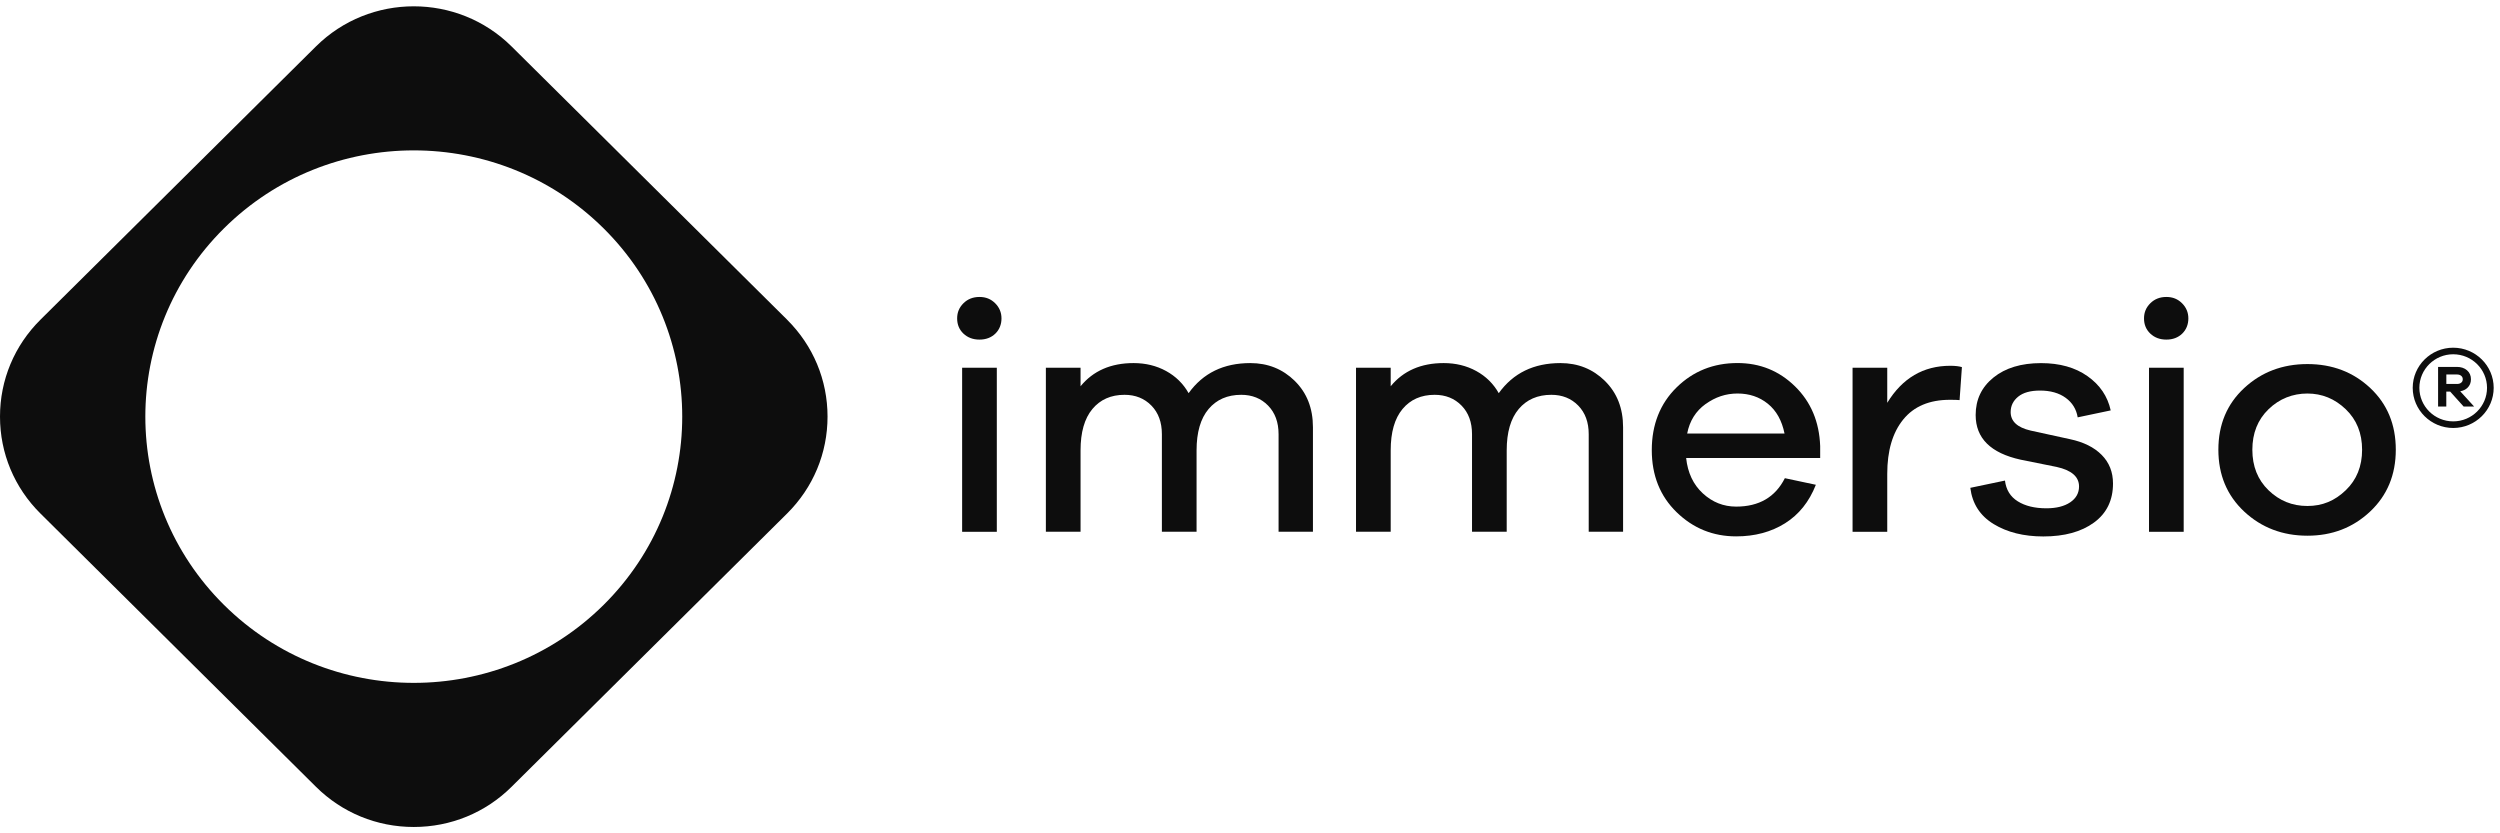
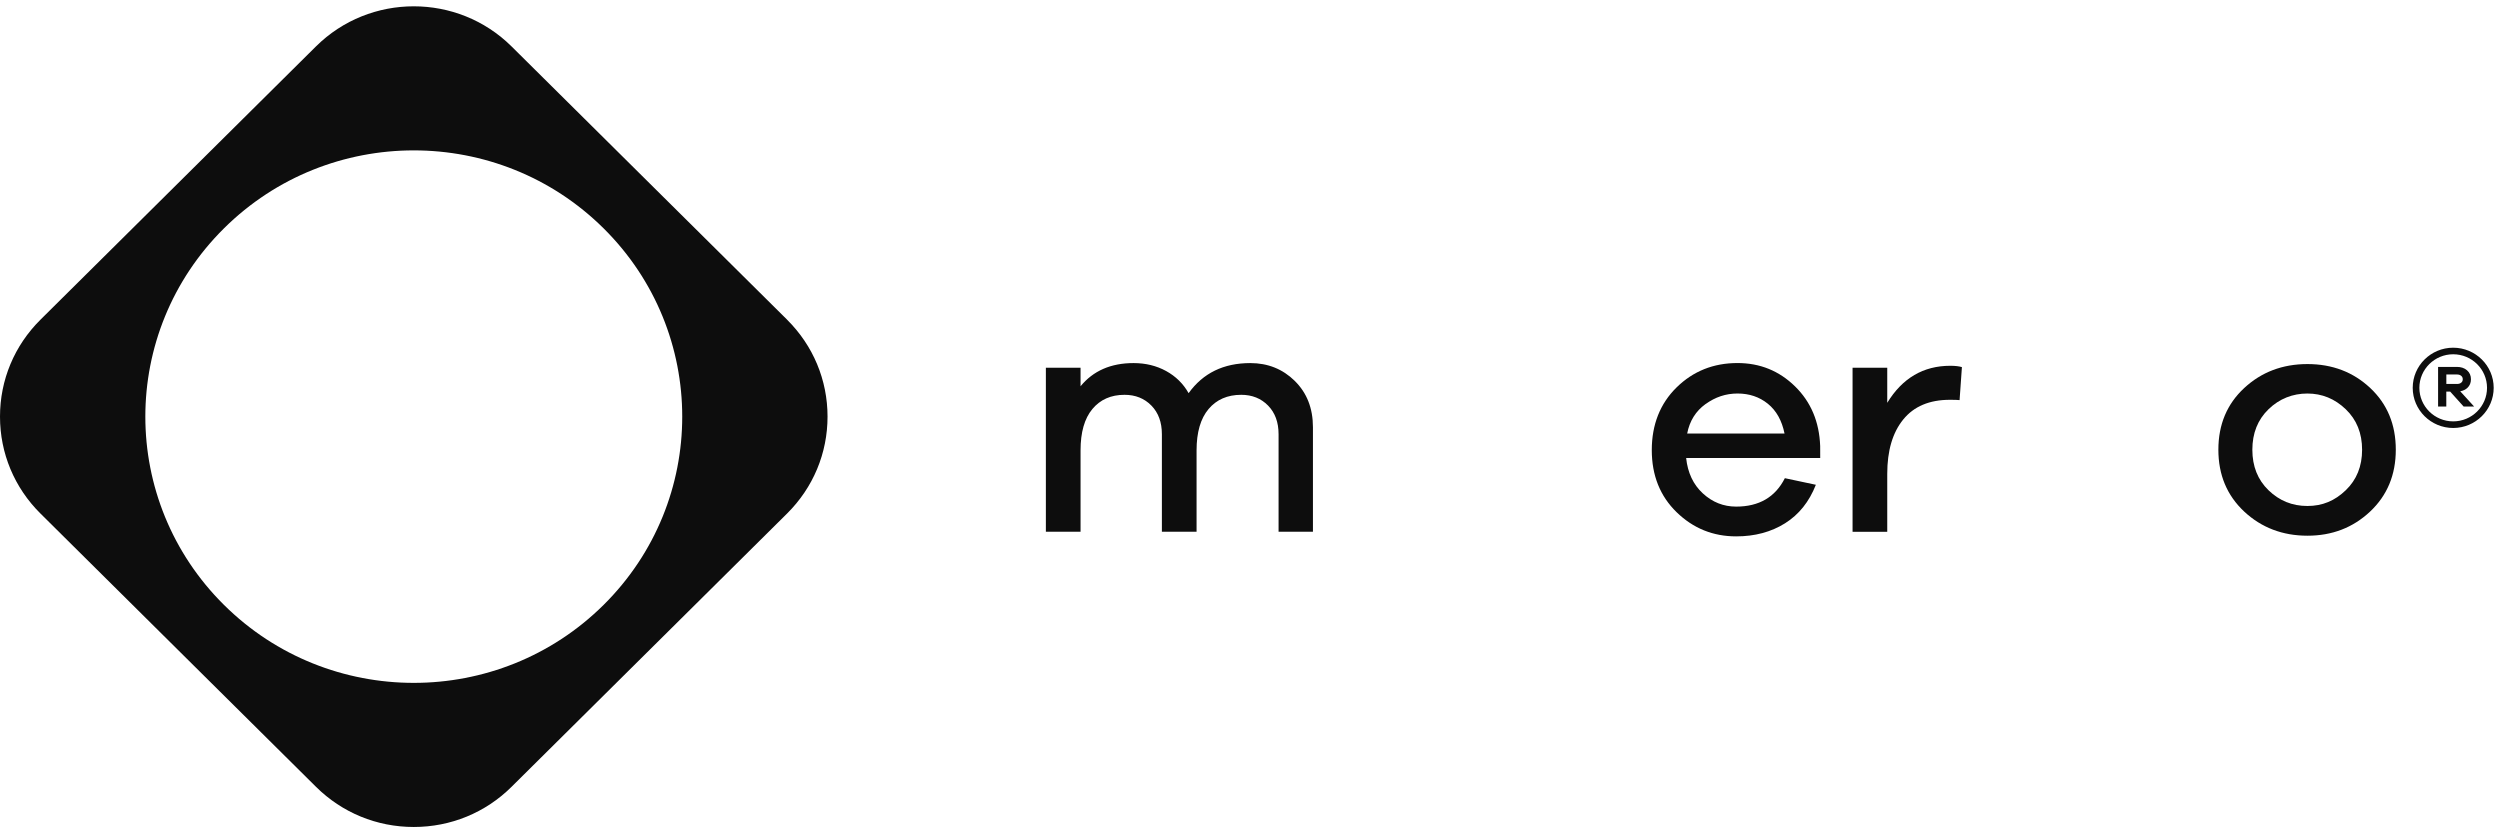
<svg xmlns="http://www.w3.org/2000/svg" width="198" height="66" viewBox="0 0 198 66" fill="none">
  <path d="M62.337 25.317L40.513 3.675C36.243 -0.557 29.297 -0.559 25.026 3.675L3.207 25.317C1.138 27.369 0 30.096 0 32.996C0 35.895 1.138 38.625 3.207 40.674L25.028 62.317C27.097 64.368 29.847 65.497 32.77 65.497C35.694 65.497 38.447 64.368 40.513 62.317L62.334 40.674C64.403 38.622 65.541 35.895 65.541 32.996C65.541 30.096 64.403 27.369 62.334 25.317H62.337ZM47.806 47.908C39.503 56.142 26.04 56.142 17.738 47.908C9.435 39.673 9.435 26.321 17.738 18.086C26.04 9.852 39.503 9.852 47.806 18.086C56.109 26.321 56.109 39.673 47.806 47.908Z" fill="#0D0D0D" />
-   <path d="M78.816 24.016C79.15 24.347 79.318 24.75 79.318 25.22C79.318 25.69 79.155 26.11 78.83 26.424C78.505 26.738 78.085 26.896 77.574 26.896C77.064 26.896 76.641 26.738 76.307 26.424C75.974 26.11 75.806 25.707 75.806 25.22C75.806 24.734 75.974 24.347 76.307 24.016C76.641 23.686 77.064 23.519 77.574 23.519C78.085 23.519 78.483 23.686 78.816 24.016ZM76.201 42.117V29.126H78.948V42.117H76.201Z" fill="#0D0D0D" />
  <path d="M102.547 30.171C103.505 31.113 103.985 32.337 103.985 33.838V42.114H101.263V34.386C101.263 33.443 100.985 32.687 100.43 32.12C99.875 31.553 99.166 31.269 98.306 31.269C97.215 31.269 96.352 31.644 95.719 32.395C95.085 33.146 94.768 34.238 94.768 35.67V42.114H92.021V34.386C92.021 33.443 91.744 32.687 91.189 32.12C90.634 31.553 89.925 31.269 89.064 31.269C87.99 31.269 87.141 31.644 86.516 32.395C85.891 33.146 85.58 34.238 85.58 35.67V42.114H82.833V29.123H85.58V30.591C86.583 29.368 87.982 28.756 89.779 28.756C90.729 28.756 91.587 28.965 92.355 29.384C93.12 29.804 93.714 30.388 94.138 31.139C95.281 29.548 96.91 28.756 99.023 28.756C100.414 28.756 101.591 29.229 102.55 30.171H102.547Z" fill="#0D0D0D" />
-   <path d="M127.11 30.171C128.068 31.113 128.548 32.337 128.548 33.838V42.114H125.826V34.386C125.826 33.443 125.549 32.687 124.994 32.12C124.439 31.553 123.729 31.269 122.869 31.269C121.778 31.269 120.915 31.644 120.282 32.395C119.648 33.146 119.331 34.238 119.331 35.67V42.114H116.584V34.386C116.584 33.443 116.307 32.687 115.752 32.12C115.197 31.553 114.488 31.269 113.627 31.269C112.554 31.269 111.704 31.644 111.079 32.395C110.454 33.146 110.143 34.238 110.143 35.67V42.114H107.396V29.123H110.143V30.591C111.146 29.368 112.545 28.756 114.342 28.756C115.292 28.756 116.15 28.965 116.918 29.384C117.683 29.804 118.277 30.388 118.701 31.139C119.844 29.548 121.473 28.756 123.586 28.756C124.977 28.756 126.154 29.229 127.113 30.171H127.11Z" fill="#0D0D0D" />
-   <path d="M144.161 36.273H133.543C133.666 37.443 134.106 38.377 134.863 39.075C135.62 39.773 136.5 40.123 137.504 40.123C139.317 40.123 140.604 39.373 141.361 37.872L143.816 38.394C143.289 39.74 142.473 40.757 141.372 41.447C140.27 42.136 138.981 42.481 137.504 42.481C135.673 42.481 134.101 41.844 132.789 40.568C131.477 39.292 130.821 37.652 130.821 35.645C130.821 33.638 131.477 31.964 132.789 30.68C134.101 29.395 135.707 28.753 137.61 28.753C139.387 28.753 140.906 29.367 142.165 30.599C143.424 31.831 144.088 33.407 144.158 35.328V36.27L144.161 36.273ZM135.076 32.003C134.302 32.562 133.818 33.34 133.624 34.335H141.335C141.125 33.304 140.685 32.52 140.015 31.978C139.345 31.436 138.543 31.166 137.613 31.166C136.682 31.166 135.853 31.447 135.076 32.006V32.003Z" fill="#0D0D0D" />
+   <path d="M144.161 36.273H133.543C133.666 37.443 134.106 38.377 134.863 39.075C135.62 39.773 136.5 40.123 137.504 40.123C139.317 40.123 140.604 39.373 141.361 37.872L143.816 38.394C143.289 39.74 142.473 40.757 141.372 41.447C140.27 42.136 138.981 42.481 137.504 42.481C135.673 42.481 134.101 41.844 132.789 40.568C131.477 39.292 130.821 37.652 130.821 35.645C130.821 33.638 131.477 31.964 132.789 30.68C134.101 29.395 135.707 28.753 137.61 28.753C139.387 28.753 140.906 29.367 142.165 30.599C143.424 31.831 144.088 33.407 144.158 35.328L144.161 36.273ZM135.076 32.003C134.302 32.562 133.818 33.34 133.624 34.335H141.335C141.125 33.304 140.685 32.52 140.015 31.978C139.345 31.436 138.543 31.166 137.613 31.166C136.682 31.166 135.853 31.447 135.076 32.006V32.003Z" fill="#0D0D0D" />
  <path d="M155.384 29.07L155.199 31.689C155.059 31.672 154.804 31.664 154.434 31.664C152.814 31.664 151.58 32.184 150.737 33.223C149.89 34.263 149.47 35.697 149.47 37.532V42.117H146.723V29.125H149.47V31.903C150.667 29.946 152.332 28.97 154.462 28.97C154.849 28.97 155.157 29.006 155.387 29.076L155.384 29.07Z" fill="#0D0D0D" />
-   <path d="M158.793 38.056C158.88 38.789 159.219 39.34 159.81 39.707C160.399 40.074 161.153 40.257 162.07 40.257C162.863 40.257 163.491 40.099 163.959 39.785C164.424 39.471 164.66 39.051 164.66 38.528C164.66 37.761 164.071 37.244 162.891 36.982L160.037 36.407C157.66 35.884 156.472 34.706 156.472 32.871C156.472 31.648 156.943 30.658 157.885 29.899C158.826 29.14 160.082 28.759 161.649 28.759C163.129 28.759 164.357 29.104 165.332 29.793C166.311 30.483 166.922 31.386 167.168 32.504L164.553 33.054C164.447 32.409 164.13 31.892 163.603 31.509C163.076 31.125 162.397 30.933 161.568 30.933C160.811 30.933 160.234 31.094 159.838 31.417C159.443 31.739 159.244 32.145 159.244 32.634C159.244 33.368 159.771 33.858 160.828 34.102L163.945 34.783C165.018 35.011 165.856 35.426 166.453 36.029C167.051 36.632 167.35 37.386 167.35 38.295C167.35 39.621 166.849 40.652 165.845 41.386C164.842 42.12 163.505 42.487 161.831 42.487C160.281 42.487 158.969 42.159 157.896 41.505C156.822 40.849 156.206 39.896 156.049 38.636L158.796 38.061L158.793 38.056Z" fill="#0D0D0D" />
-   <path d="M172.816 24.016C173.15 24.347 173.318 24.75 173.318 25.22C173.318 25.69 173.156 26.11 172.83 26.424C172.505 26.738 172.085 26.896 171.575 26.896C171.064 26.896 170.641 26.738 170.308 26.424C169.974 26.11 169.806 25.707 169.806 25.22C169.806 24.734 169.974 24.347 170.308 24.016C170.641 23.686 171.064 23.519 171.575 23.519C172.085 23.519 172.483 23.686 172.816 24.016ZM170.201 42.117V29.126H172.948V42.117H170.201Z" fill="#0D0D0D" />
  <path d="M187.726 30.733C189.074 31.998 189.747 33.627 189.747 35.617C189.747 37.608 189.068 39.24 187.712 40.516C186.355 41.792 184.701 42.428 182.748 42.428C180.794 42.428 179.106 41.792 177.741 40.516C176.376 39.24 175.695 37.608 175.695 35.617C175.695 33.627 176.376 31.998 177.741 30.733C179.106 29.468 180.774 28.834 182.748 28.834C184.721 28.834 186.377 29.468 187.726 30.733ZM185.783 38.828C186.647 38 187.078 36.93 187.078 35.62C187.078 34.311 186.647 33.24 185.783 32.412C184.92 31.584 183.908 31.167 182.745 31.167C181.581 31.167 180.522 31.581 179.667 32.412C178.812 33.24 178.386 34.311 178.386 35.62C178.386 36.93 178.812 38 179.667 38.828C180.522 39.657 181.548 40.074 182.745 40.074C183.942 40.074 184.92 39.66 185.783 38.828Z" fill="#0D0D0D" />
  <path d="M194.854 30.988C195.081 30.949 195.269 30.86 195.417 30.721C195.605 30.544 195.7 30.316 195.7 30.038C195.7 29.746 195.594 29.504 195.387 29.326C195.182 29.148 194.913 29.059 194.588 29.059H193.096V32.195H193.747V31.013H194.052L195.117 32.195H195.947L194.851 30.991L194.854 30.988ZM193.75 29.659H194.59C194.733 29.659 194.846 29.696 194.93 29.768C195.011 29.837 195.05 29.924 195.05 30.038C195.05 30.151 195.011 30.238 194.93 30.304C194.846 30.377 194.733 30.41 194.59 30.41H193.75V29.659Z" fill="#0D0D0D" />
  <path d="M194.293 33.896C192.527 33.896 191.087 32.47 191.087 30.716C191.087 28.962 192.525 27.538 194.293 27.538C196.062 27.538 197.5 28.964 197.5 30.716C197.5 32.467 196.062 33.896 194.293 33.896ZM194.293 28.058C192.816 28.058 191.614 29.251 191.614 30.716C191.614 32.181 192.816 33.373 194.293 33.373C195.771 33.373 196.973 32.181 196.973 30.716C196.973 29.251 195.771 28.058 194.293 28.058Z" fill="#0D0D0D" />
</svg>